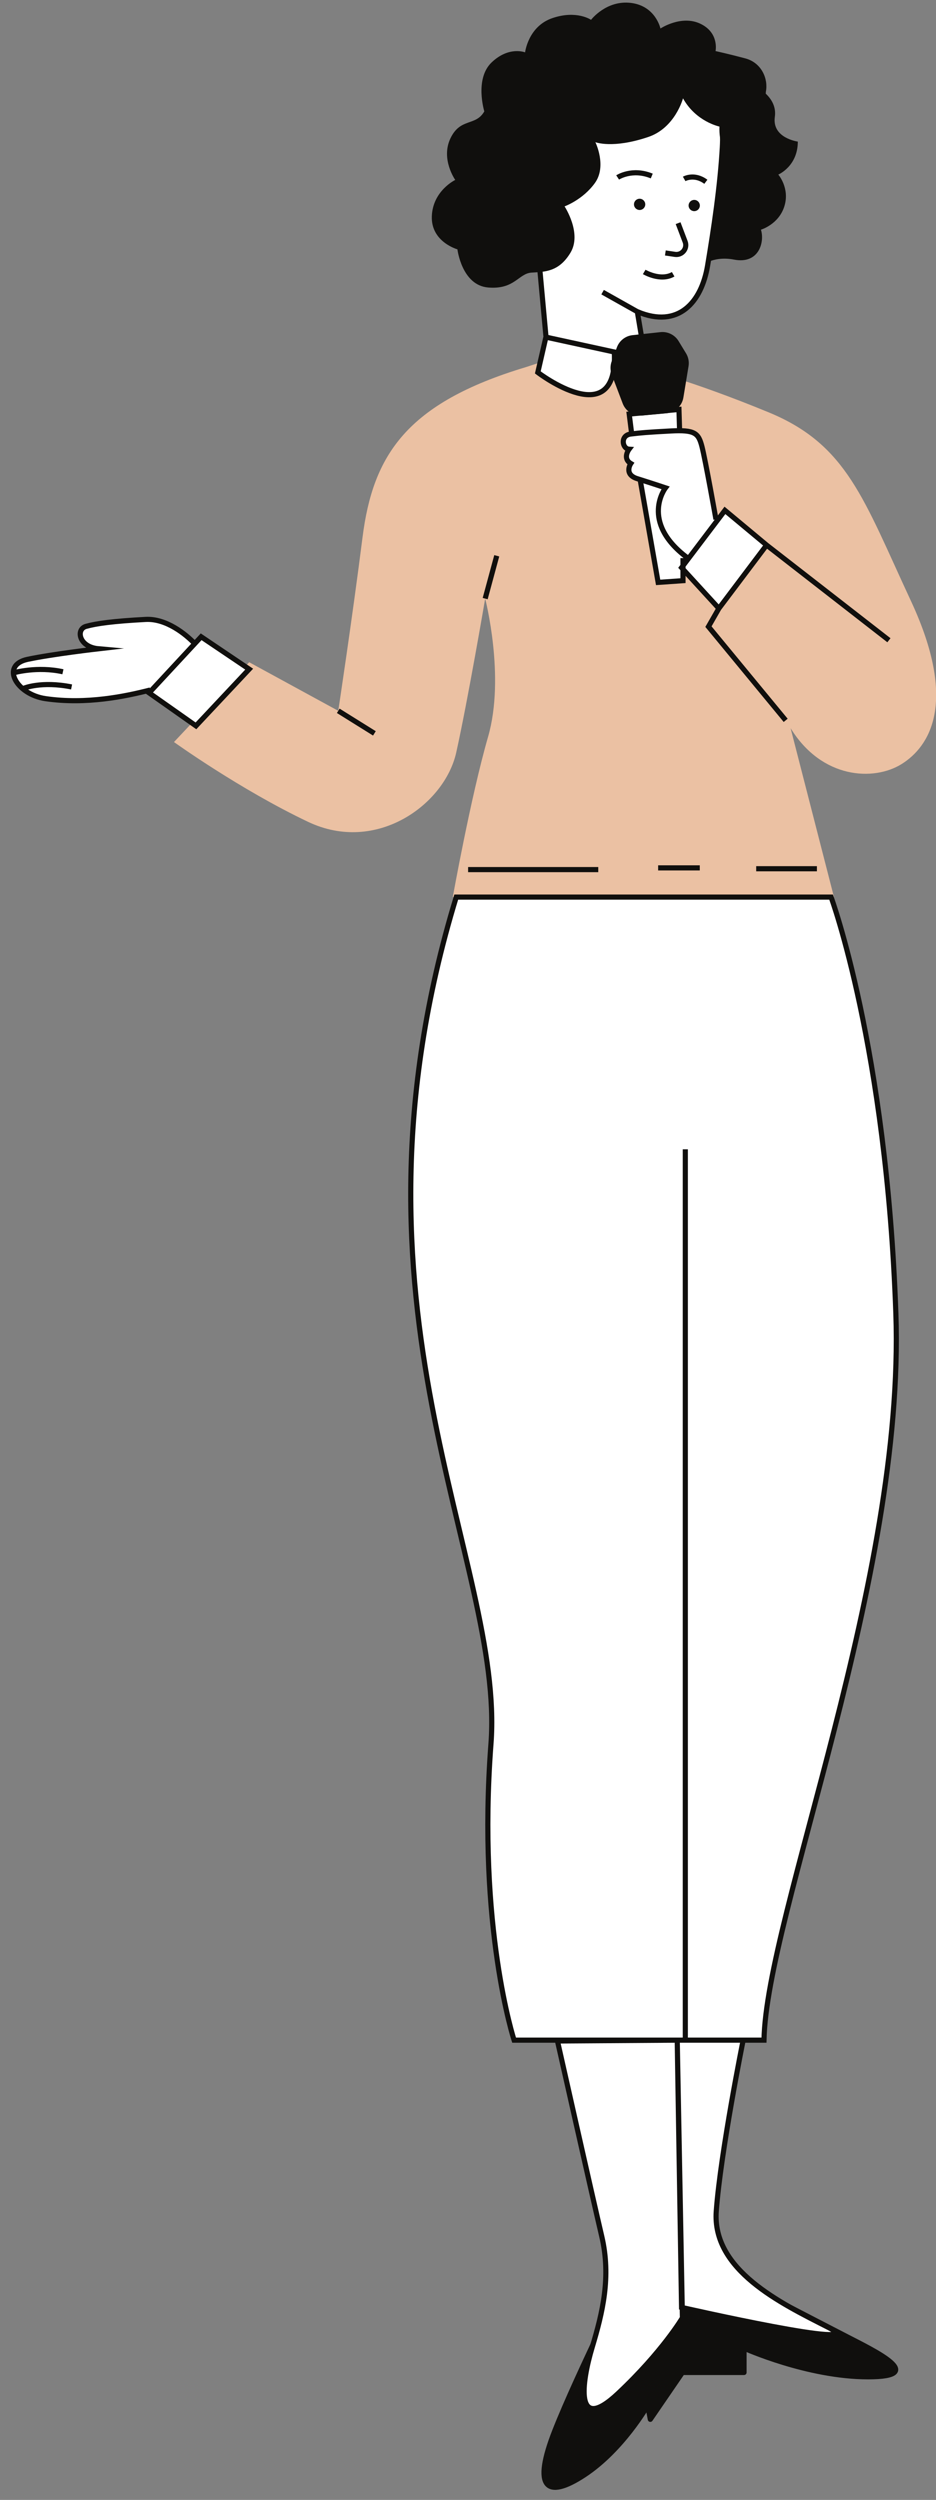
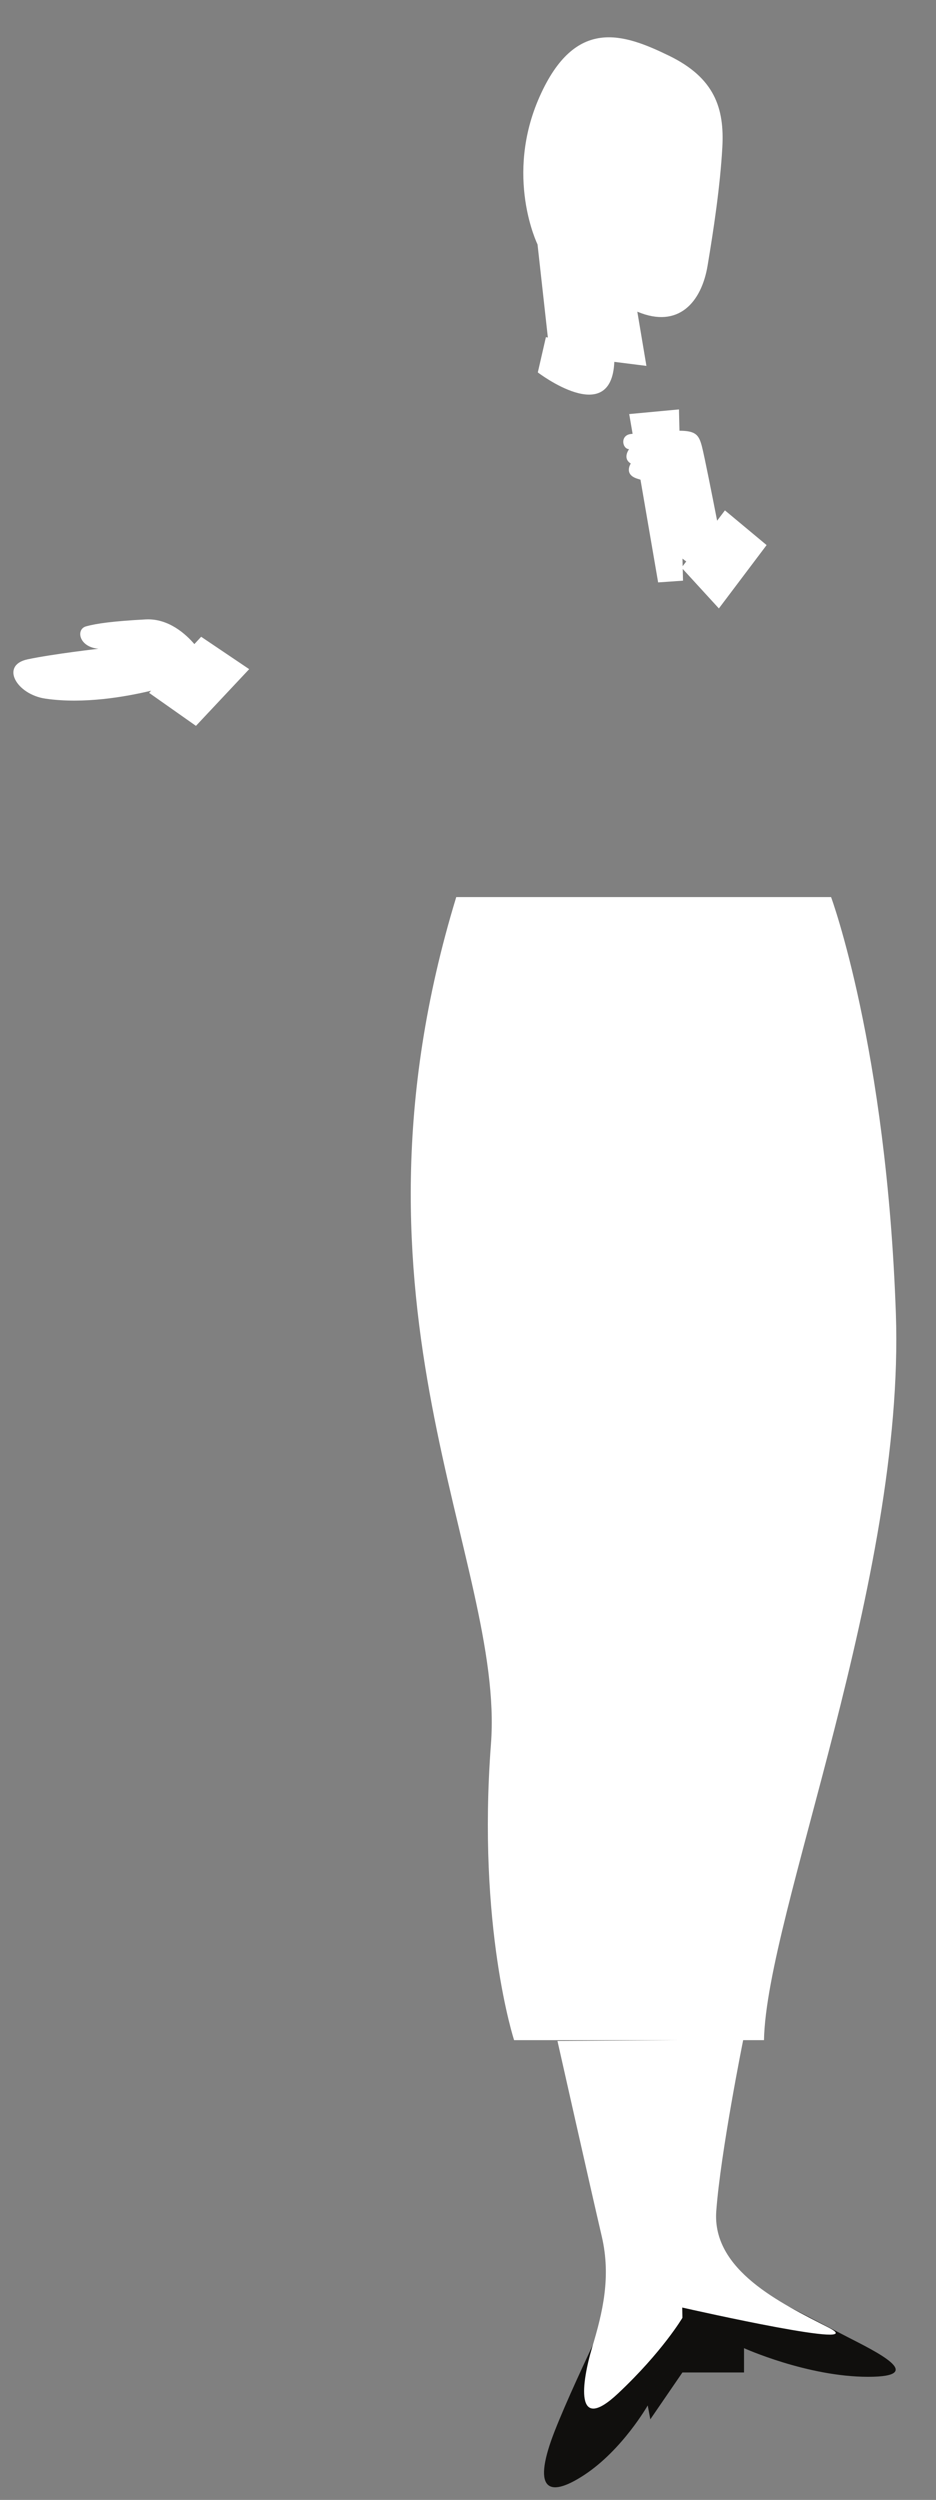
<svg xmlns="http://www.w3.org/2000/svg" fill="#000000" height="485.8" preserveAspectRatio="xMidYMid meet" version="1" viewBox="-2.1 -0.5 181.9 485.8" width="181.9" zoomAndPan="magnify">
  <rect x="-2.1" y="-0.5" width="181.9" height="485.8" fill="#808080" stroke="none" />
  <defs>
    <clipPath id="a">
-       <path d="M 103 438 L 173 438 L 173 483.352 L 103 483.352 Z M 103 438" />
-     </clipPath>
+       </clipPath>
    <clipPath id="b">
-       <path d="M 31 68 L 179.828 68 L 179.828 174 L 31 174 Z M 31 68" />
-     </clipPath>
+       </clipPath>
    <clipPath id="c">
-       <path d="M 0 0 L 179.828 0 L 179.828 482 L 0 482 Z M 0 0" />
-     </clipPath>
+       </clipPath>
  </defs>
  <g>
    <g id="change1_1">
      <path d="M 166.605 461.379 C 154.805 461.379 142.492 455.812 142.492 455.812 L 142.492 460.535 L 130.52 460.535 L 124.281 469.641 L 123.777 466.941 C 123.777 466.941 118.887 475.543 111.469 480.434 C 104.047 485.32 101.352 482.961 105.734 471.832 C 110.117 460.703 120.742 439.457 120.742 439.457 L 130.395 449.773 L 130.352 446.371 L 148.227 446.203 C 148.227 446.203 157.332 450.926 162.559 453.621 C 167.785 456.32 178.41 461.379 166.605 461.379" fill="#100f0d" />
    </g>
    <g clip-path="url(#a)">
      <path d="M 1666.055 219.711 C 1548.047 219.711 1424.922 275.375 1424.922 275.375 L 1424.922 228.148 L 1305.195 228.148 L 1242.812 137.094 L 1237.773 164.086 C 1237.773 164.086 1188.867 78.07 1114.688 29.164 C 1040.469 -19.703 1013.516 3.891 1057.344 115.18 C 1101.172 226.469 1207.422 438.93 1207.422 438.93 L 1303.945 335.766 L 1303.516 369.789 L 1482.266 371.469 C 1482.266 371.469 1573.32 324.242 1625.586 297.289 C 1677.852 270.297 1784.102 219.711 1666.055 219.711 Z M 1666.055 219.711" fill="none" stroke="#100f0d" stroke-linejoin="round" stroke-miterlimit="10" stroke-width="10" transform="matrix(.1 0 0 -.1 0 483.35)" />
    </g>
    <g clip-path="url(#b)" id="change2_1">
-       <path d="M 85.895 173.828 C 85.895 173.828 89.379 154.379 92.75 142.688 C 96.121 130.996 92.188 115.824 92.188 115.824 C 92.188 115.824 88.816 135.605 86.566 145.723 C 84.32 155.844 71.055 165.508 57.789 159.215 C 44.527 152.918 31.711 143.699 31.711 143.699 L 46.324 128.188 L 63.637 137.633 C 63.637 137.633 66.332 119.871 68.355 103.906 C 70.379 87.945 76.902 77.828 100.059 70.855 L 106.578 68.723 L 115.906 68.609 L 123.438 71.309 C 123.438 71.309 131.98 73.332 147.27 79.625 C 162.559 85.922 165.707 96.488 174.926 116.273 C 184.141 136.059 178.52 144.602 173.125 147.973 C 167.73 151.344 157.613 150.895 151.543 141.004 L 159.973 173.828 L 85.895 173.828" fill="#ebc1a3" />
-     </g>
+       </g>
    <g id="change3_1">
      <path d="M 158.848 451.766 C 149.574 447.047 136.254 440.637 137.098 429.172 C 137.941 417.707 142.324 395.957 142.324 395.957 L 146.371 395.957 C 146.82 371.676 173.801 306.473 172 254.766 C 170.203 203.055 159.41 173.828 159.41 173.828 L 86.566 173.828 C 62.285 253.414 96.012 302.879 93.312 338.398 C 90.613 373.922 97.809 395.957 97.809 395.957 L 129.512 395.957 L 106.238 396.121 C 106.238 396.121 112.984 426.137 114.84 434.062 C 116.695 441.988 115.008 448.902 112.984 455.645 C 110.961 462.391 109.445 472.676 118.043 464.582 C 126.645 456.488 130.52 449.914 130.52 449.914 L 130.484 447.918 C 132.84 448.453 167.812 456.332 158.848 451.766 Z M 130.566 109.527 L 131.266 108.605 C 131.156 108.527 131.055 108.461 130.941 108.375 C 130.801 108.266 130.668 108.156 130.531 108.051 Z M 137.262 100.688 L 138.781 98.68 L 146.879 105.426 L 137.605 117.734 L 130.578 110.059 L 130.633 112.34 L 125.801 112.676 L 122.371 92.719 C 122.164 92.656 121.961 92.59 121.754 92.523 C 119.055 91.684 120.488 89.574 120.488 89.574 C 118.801 88.562 120.152 86.793 120.152 86.793 C 118.801 86.707 118.383 84.094 120.488 83.84 C 120.609 83.828 120.727 83.812 120.84 83.801 L 120.18 79.965 L 129.848 79.062 L 129.945 83.203 C 133.145 83.219 133.73 84.027 134.316 86.285 C 134.797 88.148 136.387 96.199 137.262 100.688 Z M 35.672 124.668 C 34.09 122.816 30.695 119.629 26.203 119.871 C 19.906 120.207 16.648 120.656 14.625 121.219 C 12.602 121.781 13.219 125.238 17.039 125.574 C 17.039 125.574 8.188 126.586 3.27 127.625 C -2.117 128.766 1.062 134.445 6.754 135.27 C 14.188 136.348 22.344 134.902 27.273 133.719 L 26.879 134.145 L 35.98 140.555 L 46.324 129.535 L 36.992 123.242 Z M 102.363 46.996 C 102.363 46.996 95.871 33.762 102.781 18.25 C 109.695 2.734 119.055 6.023 127.906 10.324 C 136.762 14.625 138.699 20.523 138.277 28.113 C 137.855 35.699 136.594 44.047 135.41 51.129 C 134.23 58.211 129.762 63.438 121.754 60.066 L 123.523 70.605 L 117.285 69.82 C 116.727 82.828 102.418 71.871 102.418 71.871 L 103.992 65.012 L 104.371 65.094 L 102.363 46.996" fill="#ffffff" />
    </g>
    <g clip-path="url(#c)">
-       <path d="M 1295.117 873.93 L 1303.516 354.594 C 1303.516 354.594 1681.211 268.617 1588.477 315.844 C 1495.742 363.031 1362.539 427.133 1370.977 541.781 C 1379.414 656.43 1423.242 873.93 1423.242 873.93 Z M 933.125 1449.516 C 906.133 1094.281 978.086 873.93 978.086 873.93 L 1463.711 873.93 C 1468.203 1116.742 1738.008 1768.773 1720 2285.844 C 1702.031 2802.953 1594.102 3095.219 1594.102 3095.219 L 865.664 3095.219 C 622.852 2299.359 960.117 1804.711 933.125 1449.516 Z M 1062.383 872.289 C 1062.383 872.289 1129.844 572.133 1148.398 492.875 C 1166.953 413.617 1150.078 344.477 1129.844 277.055 C 1109.609 209.594 1094.453 106.742 1180.43 187.68 C 1266.445 268.617 1305.195 334.359 1305.195 334.359 L 1295.117 873.93 Z M 1310.82 869.477 L 1310.82 2605.102 M 1376.055 3656.156 L 1468.789 3779.242 L 1387.812 3846.703 L 1303.516 3735.414 Z M 1235.234 4127.445 L 1217.539 4232.836 C 1297.617 4199.125 1342.305 4251.391 1354.102 4322.211 C 1365.938 4393.031 1378.555 4476.508 1382.773 4552.367 C 1386.992 4628.266 1367.617 4687.25 1279.062 4730.258 C 1190.547 4773.266 1096.953 4806.156 1027.812 4651 C 958.711 4495.883 1023.633 4363.539 1023.633 4363.539 L 1039.922 4185.609 M 1370.391 3829.281 C 1370.391 3829.281 1349.883 3944.516 1343.164 3970.648 C 1336.406 3996.781 1329.648 4003.539 1282.461 4001 C 1235.234 3998.461 1225.977 3997.602 1204.883 3995.102 C 1183.828 3992.562 1188.008 3966.43 1201.523 3965.57 C 1201.523 3965.57 1188.008 3947.875 1204.883 3937.758 C 1204.883 3937.758 1190.547 3916.664 1217.539 3908.266 C 1244.492 3899.828 1272.344 3890.531 1272.344 3890.531 C 1272.344 3890.531 1221.445 3825.062 1314.219 3755.062 M 1299.609 4004.633 L 1298.477 4042.875 L 1201.797 4033.852 L 1206.289 3997.914 M 1223.164 3905.727 L 1258.008 3706.742 L 1306.328 3710.102 L 1306.328 3753.969 M 1024.18 4114.789 C 1024.18 4114.789 1180.703 3994.789 1172.852 4154.438 L 1039.922 4183.383 Z M 1350.742 4485.219 C 1328.242 4502.055 1308.594 4490.805 1308.594 4490.805 M 1245.625 4496.43 C 1207.422 4512.172 1179.297 4493.656 1179.297 4493.656 M 1272.031 4346.938 L 1290.781 4344.164 C 1304.531 4342.133 1315.43 4355.648 1310.508 4368.695 L 1296.797 4404.828 M 1230.938 4310.062 C 1230.938 4310.062 1262.383 4291.352 1287.227 4305.531 M 1150.078 4270.766 L 1217.539 4232.836 M 944.375 3758.461 L 921.875 3675.258 M 1258.008 3151.977 L 1338.945 3151.977 M 1448.555 3150.297 L 1566.562 3150.297 M 888.711 3148.617 L 1141.641 3148.617 M 636.367 3457.172 L 706.602 3413.344 M 1376.055 3656.156 L 1355.781 3620.766 L 1505.859 3438.656 M 1468.789 3779.242 L 1706.523 3594.32 M 101.289 3533.07 C 51.523 3544.047 6.836 3531.391 6.836 3531.391 M 118.125 3503.578 C 59.141 3515.375 25.391 3501.039 25.391 3501.039 M 463.242 3538.148 L 369.922 3601.078 L 268.789 3492.055 L 359.805 3427.953 Z M 271.016 3497.641 C 223.438 3485.492 147.305 3469.242 67.539 3480.805 C 10.625 3489.047 -21.172 3545.844 32.695 3557.25 C 81.875 3567.641 170.391 3577.758 170.391 3577.758 C 132.188 3581.117 126.016 3615.688 146.25 3621.312 C 166.484 3626.938 199.062 3631.43 262.031 3634.789 C 301.992 3636.938 340 3606.156 357.578 3587.602" fill="none" stroke="#100f0d" stroke-miterlimit="10" stroke-width="10" transform="matrix(.1 0 0 -.1 0 483.35)" />
+       <path d="M 1295.117 873.93 L 1303.516 354.594 C 1303.516 354.594 1681.211 268.617 1588.477 315.844 C 1495.742 363.031 1362.539 427.133 1370.977 541.781 C 1379.414 656.43 1423.242 873.93 1423.242 873.93 Z M 933.125 1449.516 C 906.133 1094.281 978.086 873.93 978.086 873.93 L 1463.711 873.93 C 1468.203 1116.742 1738.008 1768.773 1720 2285.844 C 1702.031 2802.953 1594.102 3095.219 1594.102 3095.219 L 865.664 3095.219 C 622.852 2299.359 960.117 1804.711 933.125 1449.516 Z M 1062.383 872.289 C 1062.383 872.289 1129.844 572.133 1148.398 492.875 C 1166.953 413.617 1150.078 344.477 1129.844 277.055 C 1109.609 209.594 1094.453 106.742 1180.43 187.68 C 1266.445 268.617 1305.195 334.359 1305.195 334.359 L 1295.117 873.93 Z M 1310.82 869.477 L 1310.82 2605.102 M 1376.055 3656.156 L 1468.789 3779.242 L 1387.812 3846.703 L 1303.516 3735.414 Z M 1235.234 4127.445 L 1217.539 4232.836 C 1297.617 4199.125 1342.305 4251.391 1354.102 4322.211 C 1365.938 4393.031 1378.555 4476.508 1382.773 4552.367 C 1386.992 4628.266 1367.617 4687.25 1279.062 4730.258 C 1190.547 4773.266 1096.953 4806.156 1027.812 4651 C 958.711 4495.883 1023.633 4363.539 1023.633 4363.539 L 1039.922 4185.609 M 1370.391 3829.281 C 1370.391 3829.281 1349.883 3944.516 1343.164 3970.648 C 1336.406 3996.781 1329.648 4003.539 1282.461 4001 C 1235.234 3998.461 1225.977 3997.602 1204.883 3995.102 C 1183.828 3992.562 1188.008 3966.43 1201.523 3965.57 C 1201.523 3965.57 1188.008 3947.875 1204.883 3937.758 C 1204.883 3937.758 1190.547 3916.664 1217.539 3908.266 C 1244.492 3899.828 1272.344 3890.531 1272.344 3890.531 C 1272.344 3890.531 1221.445 3825.062 1314.219 3755.062 M 1299.609 4004.633 L 1298.477 4042.875 L 1201.797 4033.852 L 1206.289 3997.914 M 1223.164 3905.727 L 1258.008 3706.742 L 1306.328 3710.102 L 1306.328 3753.969 M 1024.18 4114.789 C 1024.18 4114.789 1180.703 3994.789 1172.852 4154.438 Z M 1350.742 4485.219 C 1328.242 4502.055 1308.594 4490.805 1308.594 4490.805 M 1245.625 4496.43 C 1207.422 4512.172 1179.297 4493.656 1179.297 4493.656 M 1272.031 4346.938 L 1290.781 4344.164 C 1304.531 4342.133 1315.43 4355.648 1310.508 4368.695 L 1296.797 4404.828 M 1230.938 4310.062 C 1230.938 4310.062 1262.383 4291.352 1287.227 4305.531 M 1150.078 4270.766 L 1217.539 4232.836 M 944.375 3758.461 L 921.875 3675.258 M 1258.008 3151.977 L 1338.945 3151.977 M 1448.555 3150.297 L 1566.562 3150.297 M 888.711 3148.617 L 1141.641 3148.617 M 636.367 3457.172 L 706.602 3413.344 M 1376.055 3656.156 L 1355.781 3620.766 L 1505.859 3438.656 M 1468.789 3779.242 L 1706.523 3594.32 M 101.289 3533.07 C 51.523 3544.047 6.836 3531.391 6.836 3531.391 M 118.125 3503.578 C 59.141 3515.375 25.391 3501.039 25.391 3501.039 M 463.242 3538.148 L 369.922 3601.078 L 268.789 3492.055 L 359.805 3427.953 Z M 271.016 3497.641 C 223.438 3485.492 147.305 3469.242 67.539 3480.805 C 10.625 3489.047 -21.172 3545.844 32.695 3557.25 C 81.875 3567.641 170.391 3577.758 170.391 3577.758 C 132.188 3581.117 126.016 3615.688 146.25 3621.312 C 166.484 3626.938 199.062 3631.43 262.031 3634.789 C 301.992 3636.938 340 3606.156 357.578 3587.602" fill="none" stroke="#100f0d" stroke-miterlimit="10" stroke-width="10" transform="matrix(.1 0 0 -.1 0 483.35)" />
    </g>
    <g id="change1_2">
-       <path d="M 129.773 65.781 C 129.031 64.566 127.66 63.891 126.246 64.043 L 120.828 64.629 C 119.449 64.777 118.273 65.695 117.789 66.992 L 116.773 69.715 C 116.465 70.551 116.469 71.465 116.781 72.297 L 118.91 77.902 C 119.496 79.445 121.035 80.406 122.676 80.254 L 127.43 79.812 C 129.09 79.656 130.434 78.402 130.707 76.758 L 131.711 70.664 C 131.852 69.801 131.68 68.91 131.223 68.164 Z M 152.945 27.016 C 152.945 27.016 147.891 26.344 148.48 22.211 C 148.766 20.223 147.797 18.727 146.715 17.703 L 146.734 17.348 C 147.242 14.82 145.895 11.699 142.773 10.855 C 139.652 10.016 136.957 9.426 136.957 9.426 C 136.957 9.426 137.715 5.883 134.008 4.113 C 130.297 2.344 126.25 5.039 126.25 5.039 C 126.25 5.039 125.32 0.656 120.516 0.066 C 115.711 -0.523 112.762 3.355 112.762 3.355 C 112.762 3.355 109.977 1.414 105.258 3.016 C 100.535 4.617 99.945 9.676 99.945 9.676 C 99.945 9.676 96.824 8.414 93.453 11.617 C 90.082 14.82 92.02 21.145 92.02 21.145 C 90.332 24.094 87.383 22.324 85.445 26.371 C 83.504 30.418 86.371 34.465 86.371 34.465 C 86.371 34.465 81.988 36.57 81.82 41.547 C 81.648 46.52 86.793 47.953 86.793 47.953 C 86.793 47.953 87.637 54.949 92.777 55.371 C 97.922 55.797 98.652 52.648 101.184 52.477 C 103.711 52.309 106.492 52.395 108.77 48.602 C 111.047 44.805 107.617 39.605 107.617 39.605 C 107.617 39.605 111.156 38.344 113.52 35.055 C 115.879 31.766 113.605 27.129 113.605 27.129 C 113.605 27.129 116.953 28.465 123.891 26.117 C 129.117 24.348 130.633 18.613 130.633 18.613 C 133.164 23.168 137.715 24.094 137.715 24.094 C 137.656 25.594 137.879 26.938 138.273 28.141 C 137.867 35.461 136.676 43.477 135.531 50.387 C 136.73 49.879 138.402 49.535 140.555 49.949 C 145.359 50.879 146.539 46.578 145.781 44.133 C 145.781 44.133 149.238 43.121 150.336 39.578 C 151.43 36.039 149.152 33.426 149.152 33.426 C 149.152 33.426 152.945 31.82 152.945 27.016 Z M 132.812 38.344 C 132.211 38.344 131.719 38.836 131.719 39.441 C 131.719 40.047 132.211 40.535 132.812 40.535 C 133.422 40.535 133.91 40.047 133.91 39.441 C 133.91 38.836 133.422 38.344 132.812 38.344 Z M 122.203 40.309 C 121.598 40.309 121.105 39.82 121.105 39.215 C 121.105 38.609 121.598 38.117 122.203 38.117 C 122.809 38.117 123.301 38.609 123.301 39.215 C 123.301 39.82 122.809 40.309 122.203 40.309" fill="#100f0d" />
-     </g>
+       </g>
  </g>
</svg>